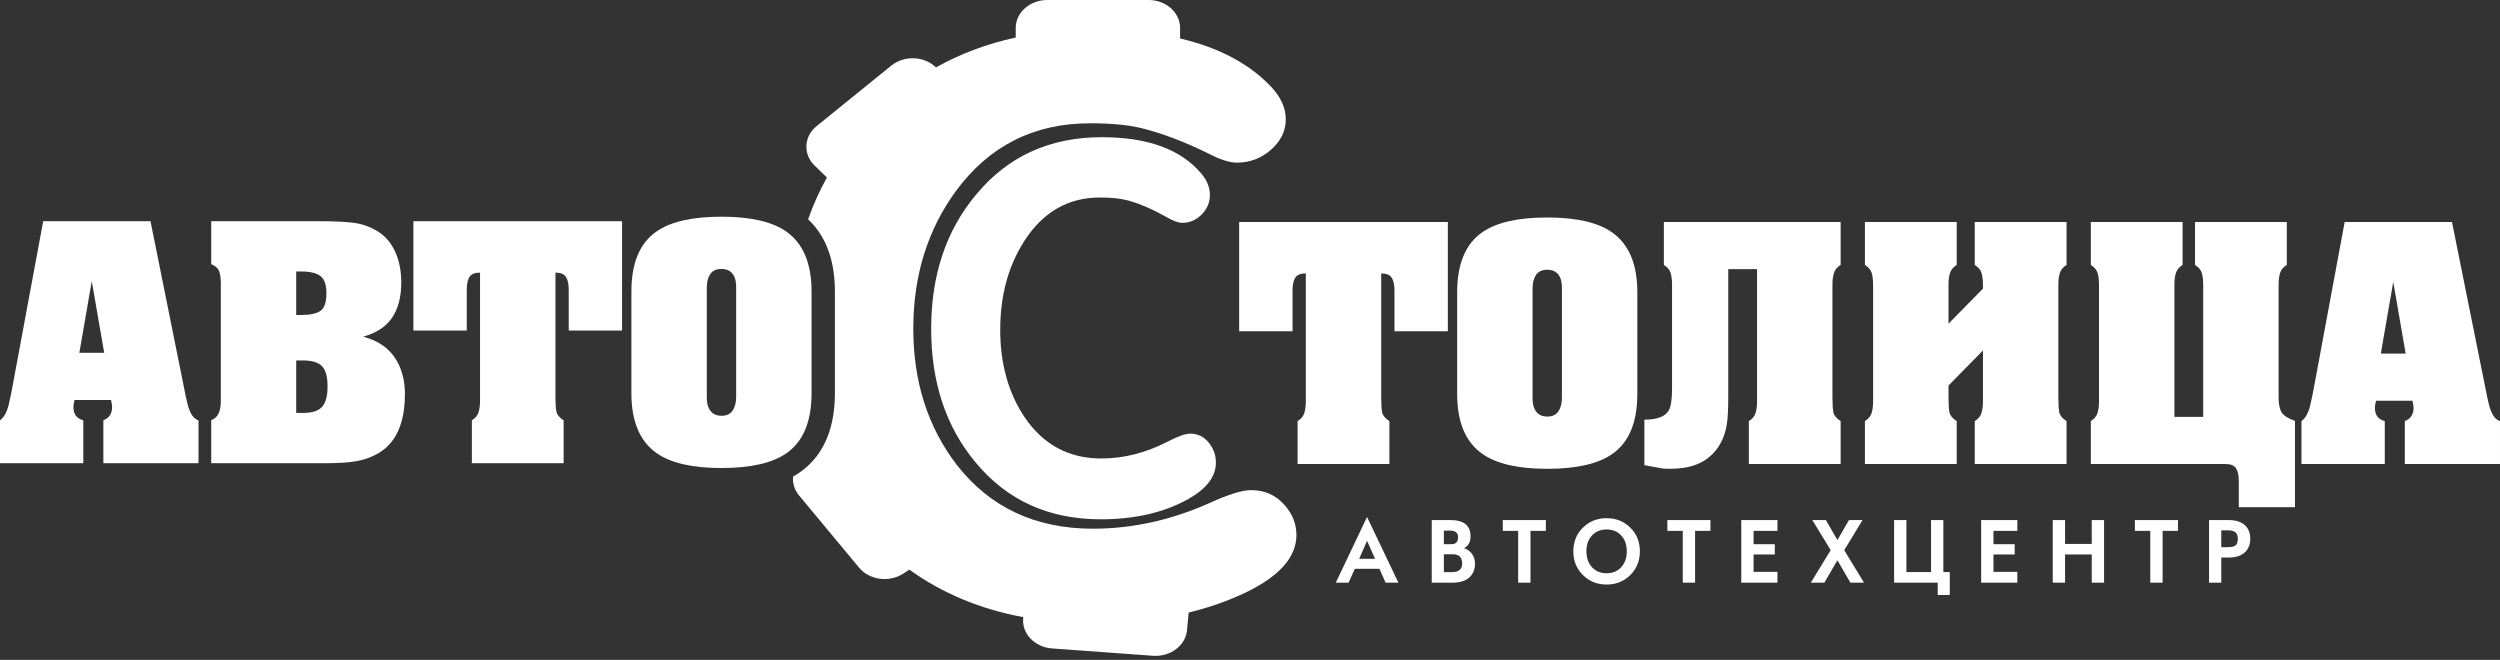
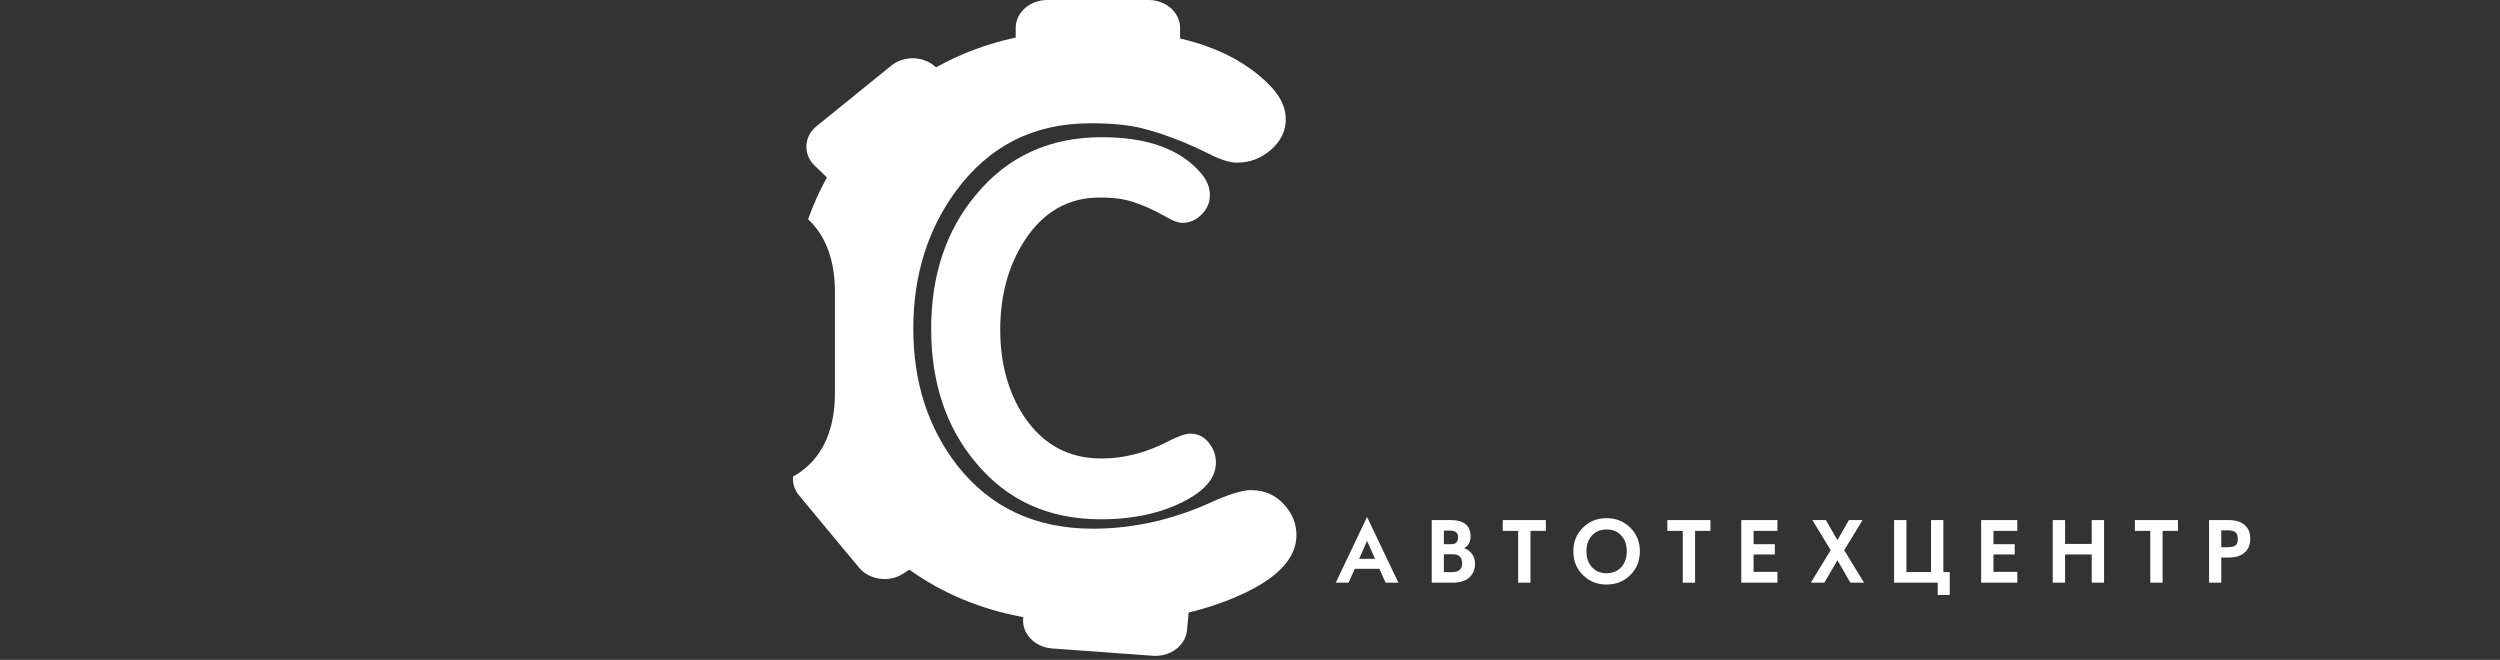
<svg xmlns="http://www.w3.org/2000/svg" width="394" height="104" viewBox="0 0 394 104" fill="none">
  <rect x="0" y="0" width="394" height="104" fill="#333333" stroke="none" />
  <path d="M220.386 91.827H218.368L217.403 89.644H213.517L212.535 91.827H210.52L215.448 81.477L220.386 91.827ZM216.711 88.068L215.45 85.237L214.206 88.068H216.711ZM232.461 88.806C232.461 89.676 232.198 90.374 231.67 90.907C231.062 91.52 230.152 91.827 228.946 91.827H225.642V81.962H228.595C230.705 81.962 231.76 82.825 231.76 84.547C231.76 85.403 231.423 86.021 230.747 86.398C231.289 86.574 231.715 86.893 232.025 87.353C232.315 87.782 232.461 88.267 232.461 88.806ZM229.793 84.628C229.793 83.957 229.361 83.62 228.501 83.62H227.555V85.762H228.773C229.453 85.762 229.793 85.385 229.793 84.628ZM230.439 88.813C230.439 87.84 229.95 87.353 228.97 87.353H227.555V90.17H228.807C229.896 90.17 230.439 89.718 230.439 88.813ZM243.627 83.66H241.204V91.827H239.262V83.66H236.837V81.962H243.627V83.66ZM258.443 86.89C258.443 88.389 257.94 89.633 256.934 90.63C255.927 91.625 254.683 92.124 253.201 92.124C251.718 92.124 250.473 91.625 249.467 90.63C248.461 89.633 247.958 88.389 247.958 86.89C247.958 85.394 248.461 84.15 249.467 83.157C250.473 82.162 251.718 81.665 253.201 81.665C254.683 81.665 255.927 82.162 256.934 83.157C257.94 84.15 258.443 85.394 258.443 86.89ZM256.381 86.89C256.381 85.852 256.089 85.017 255.505 84.388C254.921 83.759 254.153 83.444 253.201 83.444C252.248 83.444 251.48 83.759 250.895 84.388C250.311 85.017 250.02 85.852 250.02 86.89C250.02 87.917 250.311 88.75 250.898 89.388C251.484 90.026 252.252 90.345 253.201 90.345C254.148 90.345 254.917 90.026 255.503 89.388C256.089 88.75 256.381 87.917 256.381 86.89ZM269.568 83.66H267.145V91.827H265.204V83.66H262.778V81.962H269.568V83.66ZM280.124 91.827H274.425V81.962H280.124V83.66H276.366V85.762H279.71V87.38H276.366V90.129H280.124V91.827ZM293.769 91.827H291.622L289.578 88.299L287.518 91.827H285.386L288.518 86.7L285.622 81.962H287.756L289.578 85.116L291.395 81.962H293.54L290.647 86.713L293.769 91.827ZM307.283 93.769H305.383V91.827H298.509V81.962H300.45V90.157H304.331V81.962H306.272V90.157H307.283V93.769ZM317.928 91.827H312.229V81.962H317.928V83.66H314.169V85.762H317.514V87.38H314.169V90.129H317.928V91.827ZM331.6 91.827H329.659V87.38H325.454V91.827H323.513V81.962H325.454V85.722H329.659V81.962H331.6V91.827ZM343.249 83.66H340.826V91.827H338.884V83.66H336.459V81.962H343.249V83.66ZM354.642 84.909C354.642 85.769 354.382 86.461 353.858 86.983C353.265 87.571 352.405 87.865 351.27 87.865H350.073V91.827H348.146V81.962H351.219C352.34 81.962 353.196 82.229 353.793 82.764C354.359 83.278 354.642 83.993 354.642 84.909ZM352.674 84.909C352.674 84.471 352.573 84.15 352.371 83.948C352.131 83.703 351.715 83.579 351.127 83.579H350.073V86.234H351.088C351.711 86.234 352.137 86.129 352.364 85.918C352.571 85.729 352.674 85.394 352.674 84.909Z" fill="white" />
  <path fill-rule="evenodd" clip-rule="evenodd" d="M204.318 84.315C204.318 87.79 201.657 90.808 196.332 93.373C193.561 94.702 190.561 95.757 187.33 96.538L187.072 99.327C186.849 101.736 184.44 103.547 181.719 103.349L165.795 102.194C163.075 101.996 161.03 99.864 161.253 97.454L161.272 97.263C154.507 96.01 148.522 93.515 143.311 89.775L142.342 90.406C140.142 91.84 137.018 91.419 135.399 89.472L125.93 78.077C125.193 77.19 124.89 76.134 124.986 75.111C125.371 74.897 125.744 74.663 126.104 74.41C130.212 71.517 131.582 66.811 131.582 61.982V45.931C131.582 41.63 130.474 37.467 127.356 34.556C128.166 32.268 129.155 30.073 130.323 27.97L128.382 26.091C126.538 24.307 126.679 21.513 128.693 19.881L140.481 10.331C142.495 8.698 145.653 8.823 147.494 10.607L147.511 10.623C151.345 8.471 155.533 6.902 160.077 5.916V4.396C160.077 1.978 162.311 0 165.041 0H181.017C183.748 0 185.982 1.978 185.982 4.396V6.062C192.053 7.487 196.812 9.998 200.255 13.597C201.842 15.252 202.637 16.988 202.637 18.808C202.637 20.628 201.867 22.22 200.325 23.585C198.785 24.95 196.986 25.632 194.932 25.632C193.811 25.632 192.362 25.176 190.589 24.267C186.76 22.365 183.162 21 179.799 20.172C177.746 19.677 175.084 19.428 171.814 19.428C162.941 19.428 155.89 22.986 150.66 30.098C146.175 36.219 143.935 43.457 143.935 51.811C143.935 60.163 146.223 67.319 150.798 73.274C156.029 79.974 163.174 83.323 172.234 83.323C178.492 83.323 184.658 81.959 190.729 79.23C193.623 77.906 195.772 77.243 197.173 77.243C199.228 77.243 200.933 77.968 202.287 79.416C203.641 80.863 204.318 82.496 204.318 84.315ZM191.627 72.896C191.627 75.133 190.129 77.075 187.133 78.726C183.348 80.803 178.799 81.841 173.488 81.841C165.285 81.841 158.714 78.859 153.771 72.896C149.092 67.306 146.752 60.278 146.752 51.813C146.752 43.347 149.118 36.292 153.85 30.649C158.846 24.632 165.444 21.624 173.646 21.624C180.902 21.624 186.134 23.541 189.341 27.374C190.235 28.439 190.682 29.558 190.682 30.729C190.682 31.9 190.249 32.924 189.38 33.804C188.514 34.682 187.501 35.121 186.345 35.121C185.713 35.121 184.899 34.828 183.898 34.243C181.744 33.019 179.719 32.139 177.826 31.607C176.669 31.288 175.171 31.128 173.33 31.128C168.335 31.128 164.366 33.416 161.421 37.996C158.898 41.936 157.635 46.595 157.635 51.971C157.635 57.35 158.925 61.955 161.501 65.79C164.445 70.102 168.467 72.258 173.567 72.258C177.09 72.258 180.561 71.379 183.977 69.621C185.607 68.77 186.818 68.344 187.606 68.344C188.763 68.344 189.722 68.81 190.485 69.743C191.247 70.674 191.627 71.725 191.627 72.896Z" fill="white" />
-   <path d="M13.128 73.003H0V66.239C0.623 65.794 1.083 64.963 1.379 63.747C1.498 63.153 1.632 62.545 1.78 61.922L6.809 34.864H23.72L29.283 62.501C29.461 63.391 29.654 64.103 29.861 64.637C30.217 65.527 30.692 66.061 31.285 66.239V73.003H16.288V66.239C17.208 65.883 17.668 65.186 17.668 64.147C17.668 63.88 17.608 63.51 17.49 63.035H11.749C11.63 63.51 11.57 63.88 11.57 64.147C11.57 65.275 12.09 65.972 13.128 66.239V73.003ZM16.421 55.603L14.464 44.299L12.505 55.603H16.421ZM33.288 73.003V66.239C33.882 65.972 34.282 65.586 34.49 65.082C34.697 64.578 34.801 63.955 34.801 63.213V44.655C34.801 43.854 34.712 43.216 34.534 42.741C34.356 42.267 33.941 41.896 33.288 41.629V34.864H50.555C52.632 34.864 54.345 34.946 55.695 35.109C57.045 35.273 58.336 35.732 59.567 36.489C60.798 37.245 61.74 38.395 62.393 39.938C62.957 41.273 63.238 42.801 63.238 44.522C63.238 46.776 62.764 48.616 61.814 50.04C60.865 51.464 59.337 52.473 57.231 53.066C59.426 53.63 61.073 54.706 62.17 56.293C63.268 57.88 63.817 59.831 63.817 62.145C63.817 63.925 63.594 65.498 63.149 66.862C62.616 68.524 61.755 69.829 60.568 70.778C59.382 71.728 57.898 72.365 56.118 72.692C54.961 72.899 53.285 73.003 51.089 73.003H33.288ZM46.683 49.64H47.485C48.909 49.64 49.925 49.417 50.533 48.972C51.141 48.527 51.445 47.607 51.445 46.212C51.445 44.878 51.126 43.973 50.488 43.498C49.851 43.023 48.849 42.786 47.485 42.786H46.683V49.64ZM46.683 65.082H47.707C49.161 65.082 50.177 64.763 50.755 64.125C51.334 63.487 51.623 62.412 51.623 60.899C51.623 59.386 51.334 58.325 50.755 57.717C50.177 57.108 49.161 56.805 47.707 56.805H46.683V65.082ZM65.152 34.864H98.039V52.087H89.629V45.679C89.629 44.759 89.481 44.077 89.183 43.632C88.887 43.187 88.338 42.964 87.537 42.964V62.501C87.537 63.598 87.589 64.392 87.692 64.882C87.796 65.371 88.175 65.824 88.828 66.239V73.003H74.364V66.239C74.898 65.912 75.247 65.498 75.41 64.993C75.573 64.489 75.655 63.88 75.655 63.168V62.501V42.964C74.854 42.964 74.305 43.179 74.008 43.609C73.711 44.04 73.563 44.729 73.563 45.679V52.087H65.152V34.864ZM127.901 61.982C127.901 66.424 126.596 69.57 123.985 71.401C121.759 72.974 118.333 73.76 113.705 73.76C109.106 73.76 105.694 72.974 103.469 71.401C100.829 69.54 99.508 66.395 99.508 61.982V45.931C99.508 41.488 100.814 38.343 103.424 36.511C105.65 34.939 109.077 34.152 113.705 34.152C118.303 34.152 121.715 34.939 123.94 36.511C126.581 38.373 127.901 41.518 127.901 45.931V61.982ZM111.391 62.553C111.391 63.205 111.464 63.717 111.613 64.103C111.969 65.052 112.666 65.527 113.705 65.527C114.506 65.527 115.092 65.252 115.463 64.704C115.833 64.155 116.019 63.443 116.019 62.553V45.315C116.019 44.662 115.945 44.151 115.796 43.765C115.44 42.845 114.743 42.386 113.705 42.386C112.903 42.386 112.318 42.653 111.947 43.187C111.576 43.721 111.391 44.425 111.391 45.315V62.553Z" fill="white" />
-   <path d="M195.293 34.989H228.181V52.211H219.77V45.803C219.77 44.883 219.621 44.201 219.325 43.755C219.027 43.31 218.479 43.088 217.678 43.088V62.625C217.678 63.722 217.73 64.516 217.834 65.006C217.937 65.495 218.315 65.948 218.968 66.363V73.128H204.505V66.363C205.039 66.037 205.388 65.622 205.551 65.117C205.714 64.612 205.796 64.004 205.796 63.292V62.625V43.088C204.994 43.088 204.445 43.303 204.149 43.733C203.852 44.164 203.704 44.853 203.704 45.803V52.211H195.293V34.989ZM258.042 62.106C258.042 66.549 256.736 69.694 254.125 71.525C251.9 73.098 248.473 73.884 243.845 73.884C239.247 73.884 235.835 73.098 233.609 71.525C230.969 69.664 229.649 66.519 229.649 62.106V46.055C229.649 41.612 230.954 38.467 233.565 36.635C235.79 35.063 239.217 34.276 243.845 34.276C248.444 34.276 251.856 35.063 254.081 36.635C256.721 38.497 258.042 41.642 258.042 46.055V62.106ZM241.531 62.677C241.531 63.33 241.605 63.841 241.753 64.227C242.11 65.177 242.807 65.651 243.845 65.651C244.647 65.651 245.232 65.376 245.603 64.828C245.974 64.279 246.159 63.567 246.159 62.677V45.439C246.159 44.787 246.085 44.275 245.937 43.889C245.581 42.969 244.884 42.51 243.845 42.51C243.045 42.51 242.458 42.777 242.087 43.31C241.717 43.845 241.531 44.549 241.531 45.439V62.677ZM272.372 42.42V61.423V62.625C272.372 64.524 272.297 65.933 272.149 66.853C271.912 68.336 271.407 69.612 270.636 70.68C269.746 71.897 268.604 72.757 267.21 73.261C266.082 73.676 264.732 73.884 263.159 73.884C262.626 73.884 262.203 73.862 261.891 73.817C261.58 73.773 260.668 73.603 259.154 73.305V66.14C261.142 66.14 262.418 65.666 262.982 64.716C263.337 64.123 263.516 62.966 263.516 61.245V45.491V44.957C263.516 44.157 263.441 43.511 263.293 43.021C263.145 42.532 262.789 42.109 262.225 41.753V34.989H290.084V41.753C289.55 42.079 289.201 42.495 289.038 42.999C288.875 43.504 288.793 44.112 288.793 44.824V45.491V62.625C288.793 63.722 288.845 64.516 288.949 65.006C289.053 65.495 289.431 65.948 290.084 66.363V73.128H275.62V66.363C276.154 66.037 276.503 65.622 276.666 65.117C276.829 64.612 276.911 64.004 276.911 63.292V62.625V42.42H272.372ZM325.686 73.128H311.222V66.363C311.757 66.037 312.105 65.622 312.268 65.117C312.431 64.612 312.513 64.004 312.513 63.292V62.625V55.237L307.084 60.756V62.625C307.084 63.722 307.136 64.516 307.24 65.006C307.344 65.495 307.722 65.948 308.375 66.363V73.128H293.911V66.363C294.445 66.037 294.794 65.622 294.957 65.117C295.12 64.612 295.201 64.004 295.201 63.292V62.625V45.491V44.957C295.201 44.157 295.127 43.511 294.979 43.021C294.831 42.532 294.475 42.109 293.911 41.753V34.989H308.375V41.753C307.84 42.079 307.492 42.495 307.329 42.999C307.166 43.504 307.084 44.112 307.084 44.824V45.491V51.009L312.513 45.491V44.957C312.513 44.157 312.439 43.511 312.291 43.021C312.142 42.532 311.786 42.109 311.222 41.753V34.989H325.686V41.753C325.152 42.079 324.803 42.495 324.64 42.999C324.477 43.504 324.396 44.112 324.396 44.824V45.491V62.625C324.396 63.722 324.448 64.516 324.551 65.006C324.655 65.495 325.033 65.948 325.686 66.363V73.128ZM329.514 73.128V66.363C330.047 66.037 330.396 65.622 330.559 65.117C330.722 64.612 330.804 64.004 330.804 63.292V62.625V45.491V44.957C330.804 44.157 330.73 43.511 330.581 43.021C330.433 42.532 330.077 42.109 329.514 41.753V34.989H343.977V41.753C343.443 42.079 343.094 42.495 342.931 42.999C342.768 43.504 342.686 44.112 342.686 44.824V45.491V65.696H347.225V45.491V44.957C347.225 44.157 347.151 43.511 347.003 43.021C346.855 42.532 346.498 42.109 345.935 41.753V34.989H360.398V41.746C359.864 42.072 359.516 42.487 359.353 42.992C359.189 43.496 359.108 44.105 359.108 44.816V45.484V62.596C359.108 63.663 359.263 64.457 359.575 64.976C359.887 65.495 360.591 65.948 361.689 66.334V79.937H352.833V75.827C352.833 74.907 352.685 74.233 352.387 73.788C352.091 73.35 351.542 73.128 350.741 73.128H329.514ZM375.841 73.128H362.712V66.363C363.335 65.918 363.795 65.087 364.092 63.871C364.21 63.277 364.344 62.669 364.492 62.047L369.521 34.989H386.432L391.995 62.625C392.173 63.515 392.366 64.227 392.574 64.761C392.93 65.651 393.405 66.185 393.998 66.363V73.128H379.001V66.363C379.92 66.007 380.38 65.31 380.38 64.271C380.38 64.004 380.321 63.634 380.202 63.159H374.461C374.342 63.634 374.283 64.004 374.283 64.271C374.283 65.399 374.802 66.096 375.841 66.363V73.128ZM379.134 55.727L377.176 44.423L375.217 55.727H379.134Z" fill="white" />
</svg>